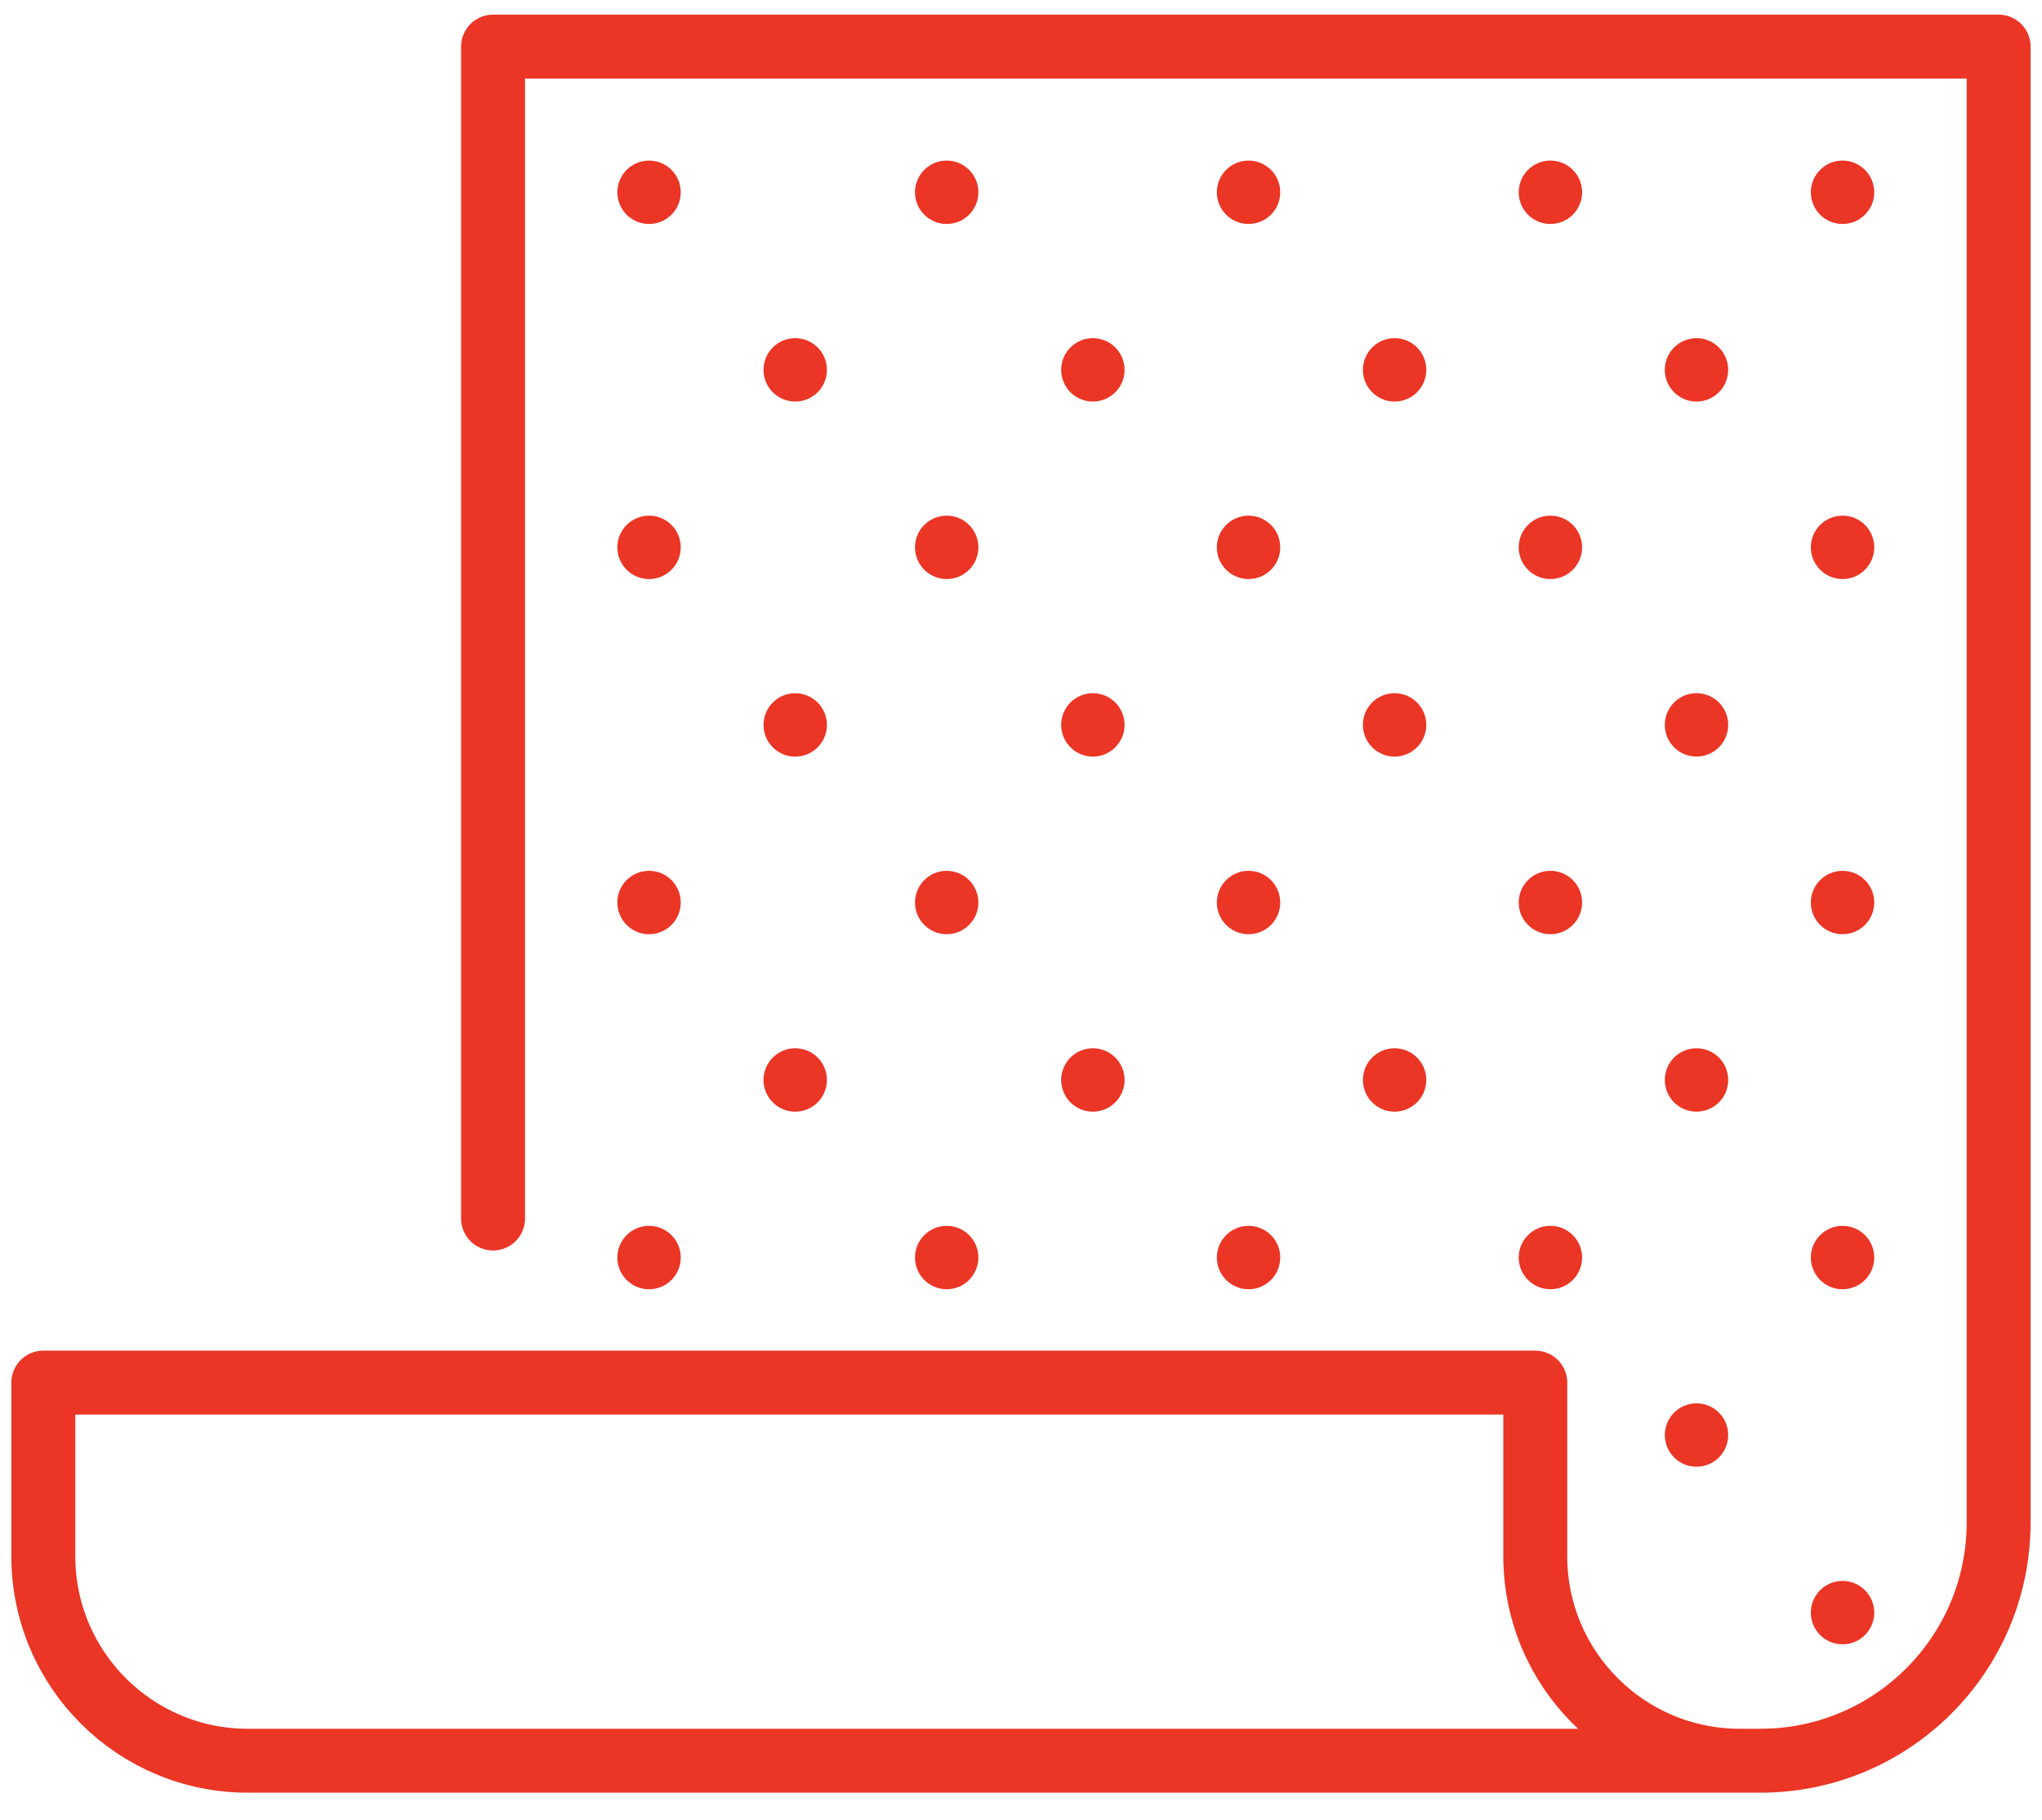
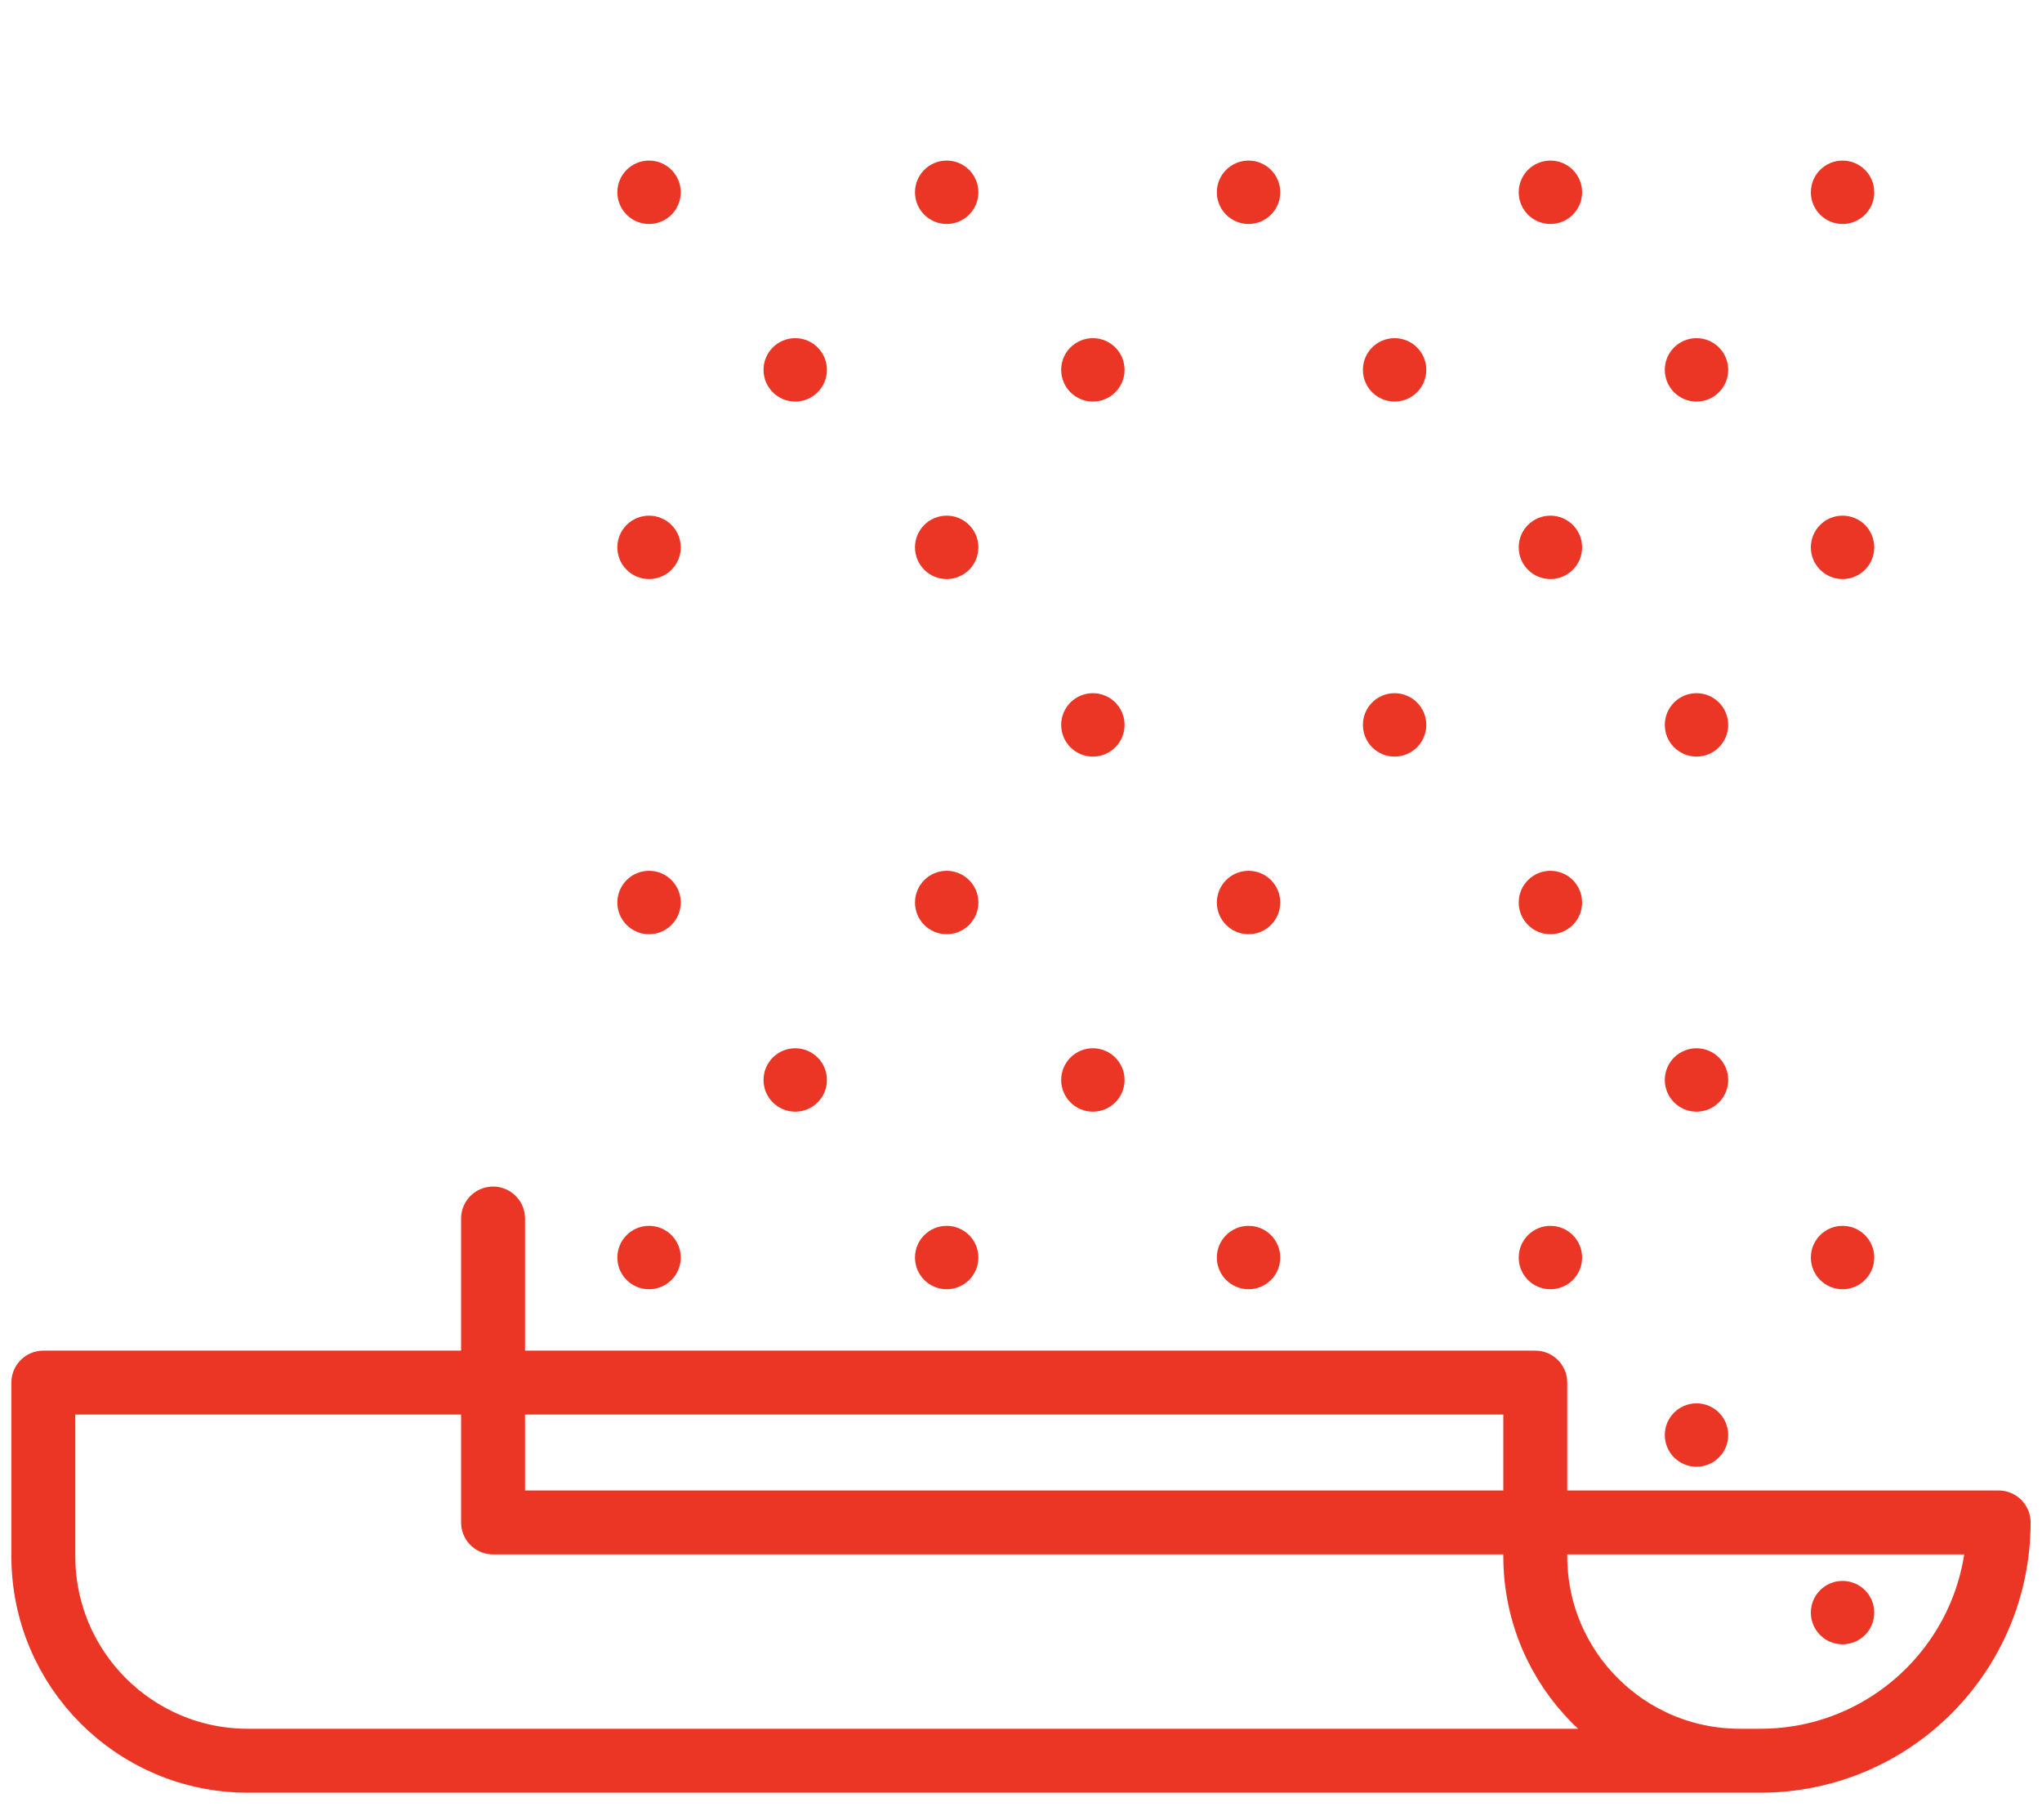
<svg xmlns="http://www.w3.org/2000/svg" width="46" height="41" viewBox="0 0 46 41" fill="none">
-   <path d="M39.193 39.66C36.647 39.66 34.585 37.598 34.585 35.052V31.143H0.976V35.052C0.976 37.598 3.038 39.66 5.583 39.66H39.657C42.621 39.66 45.023 37.257 45.023 34.293V1.05H11.107V27.447" stroke="#EB3525" stroke-width="1.44" stroke-linecap="round" stroke-linejoin="round" />
+   <path d="M39.193 39.66C36.647 39.66 34.585 37.598 34.585 35.052V31.143H0.976V35.052C0.976 37.598 3.038 39.66 5.583 39.66H39.657C42.621 39.66 45.023 37.257 45.023 34.293H11.107V27.447" stroke="#EB3525" stroke-width="1.44" stroke-linecap="round" stroke-linejoin="round" />
  <circle cx="14.621" cy="4.331" r="0.714" fill="#EB3525" />
  <circle cx="21.326" cy="4.331" r="0.714" fill="#EB3525" />
  <circle cx="28.126" cy="4.331" r="0.714" fill="#EB3525" />
  <circle cx="34.926" cy="4.331" r="0.714" fill="#EB3525" />
  <circle cx="41.507" cy="4.331" r="0.714" fill="#EB3525" />
  <circle cx="17.914" cy="8.331" r="0.714" fill="#EB3525" />
  <circle cx="24.619" cy="8.331" r="0.714" fill="#EB3525" />
  <circle cx="31.416" cy="8.331" r="0.714" fill="#EB3525" />
  <circle cx="38.217" cy="8.331" r="0.714" fill="#EB3525" />
  <circle cx="14.621" cy="12.329" r="0.714" fill="#EB3525" />
  <circle cx="21.326" cy="12.329" r="0.714" fill="#EB3525" />
-   <circle cx="28.126" cy="12.329" r="0.714" fill="#EB3525" />
  <circle cx="34.926" cy="12.329" r="0.714" fill="#EB3525" />
  <circle cx="41.507" cy="12.329" r="0.714" fill="#EB3525" />
-   <circle cx="17.914" cy="16.329" r="0.714" fill="#EB3525" />
  <circle cx="24.619" cy="16.328" r="0.714" fill="#EB3525" />
  <circle cx="31.416" cy="16.328" r="0.714" fill="#EB3525" />
  <circle cx="38.217" cy="16.328" r="0.714" fill="#EB3525" />
  <circle cx="14.621" cy="20.329" r="0.714" fill="#EB3525" />
  <circle cx="21.326" cy="20.329" r="0.714" fill="#EB3525" />
  <circle cx="28.126" cy="20.329" r="0.714" fill="#EB3525" />
  <circle cx="34.926" cy="20.329" r="0.714" fill="#EB3525" />
-   <circle cx="41.507" cy="20.329" r="0.714" fill="#EB3525" />
  <circle cx="17.914" cy="24.326" r="0.714" fill="#EB3525" />
  <circle cx="24.619" cy="24.326" r="0.714" fill="#EB3525" />
-   <circle cx="31.416" cy="24.326" r="0.714" fill="#EB3525" />
  <circle cx="38.217" cy="24.326" r="0.714" fill="#EB3525" />
  <circle cx="14.621" cy="28.326" r="0.714" fill="#EB3525" />
  <circle cx="21.326" cy="28.326" r="0.714" fill="#EB3525" />
  <circle cx="28.126" cy="28.326" r="0.714" fill="#EB3525" />
  <circle cx="34.926" cy="28.326" r="0.714" fill="#EB3525" />
  <circle cx="41.507" cy="28.326" r="0.714" fill="#EB3525" />
  <circle cx="38.217" cy="32.324" r="0.714" fill="#EB3525" />
  <circle cx="41.507" cy="36.324" r="0.714" fill="#EB3525" />
</svg>